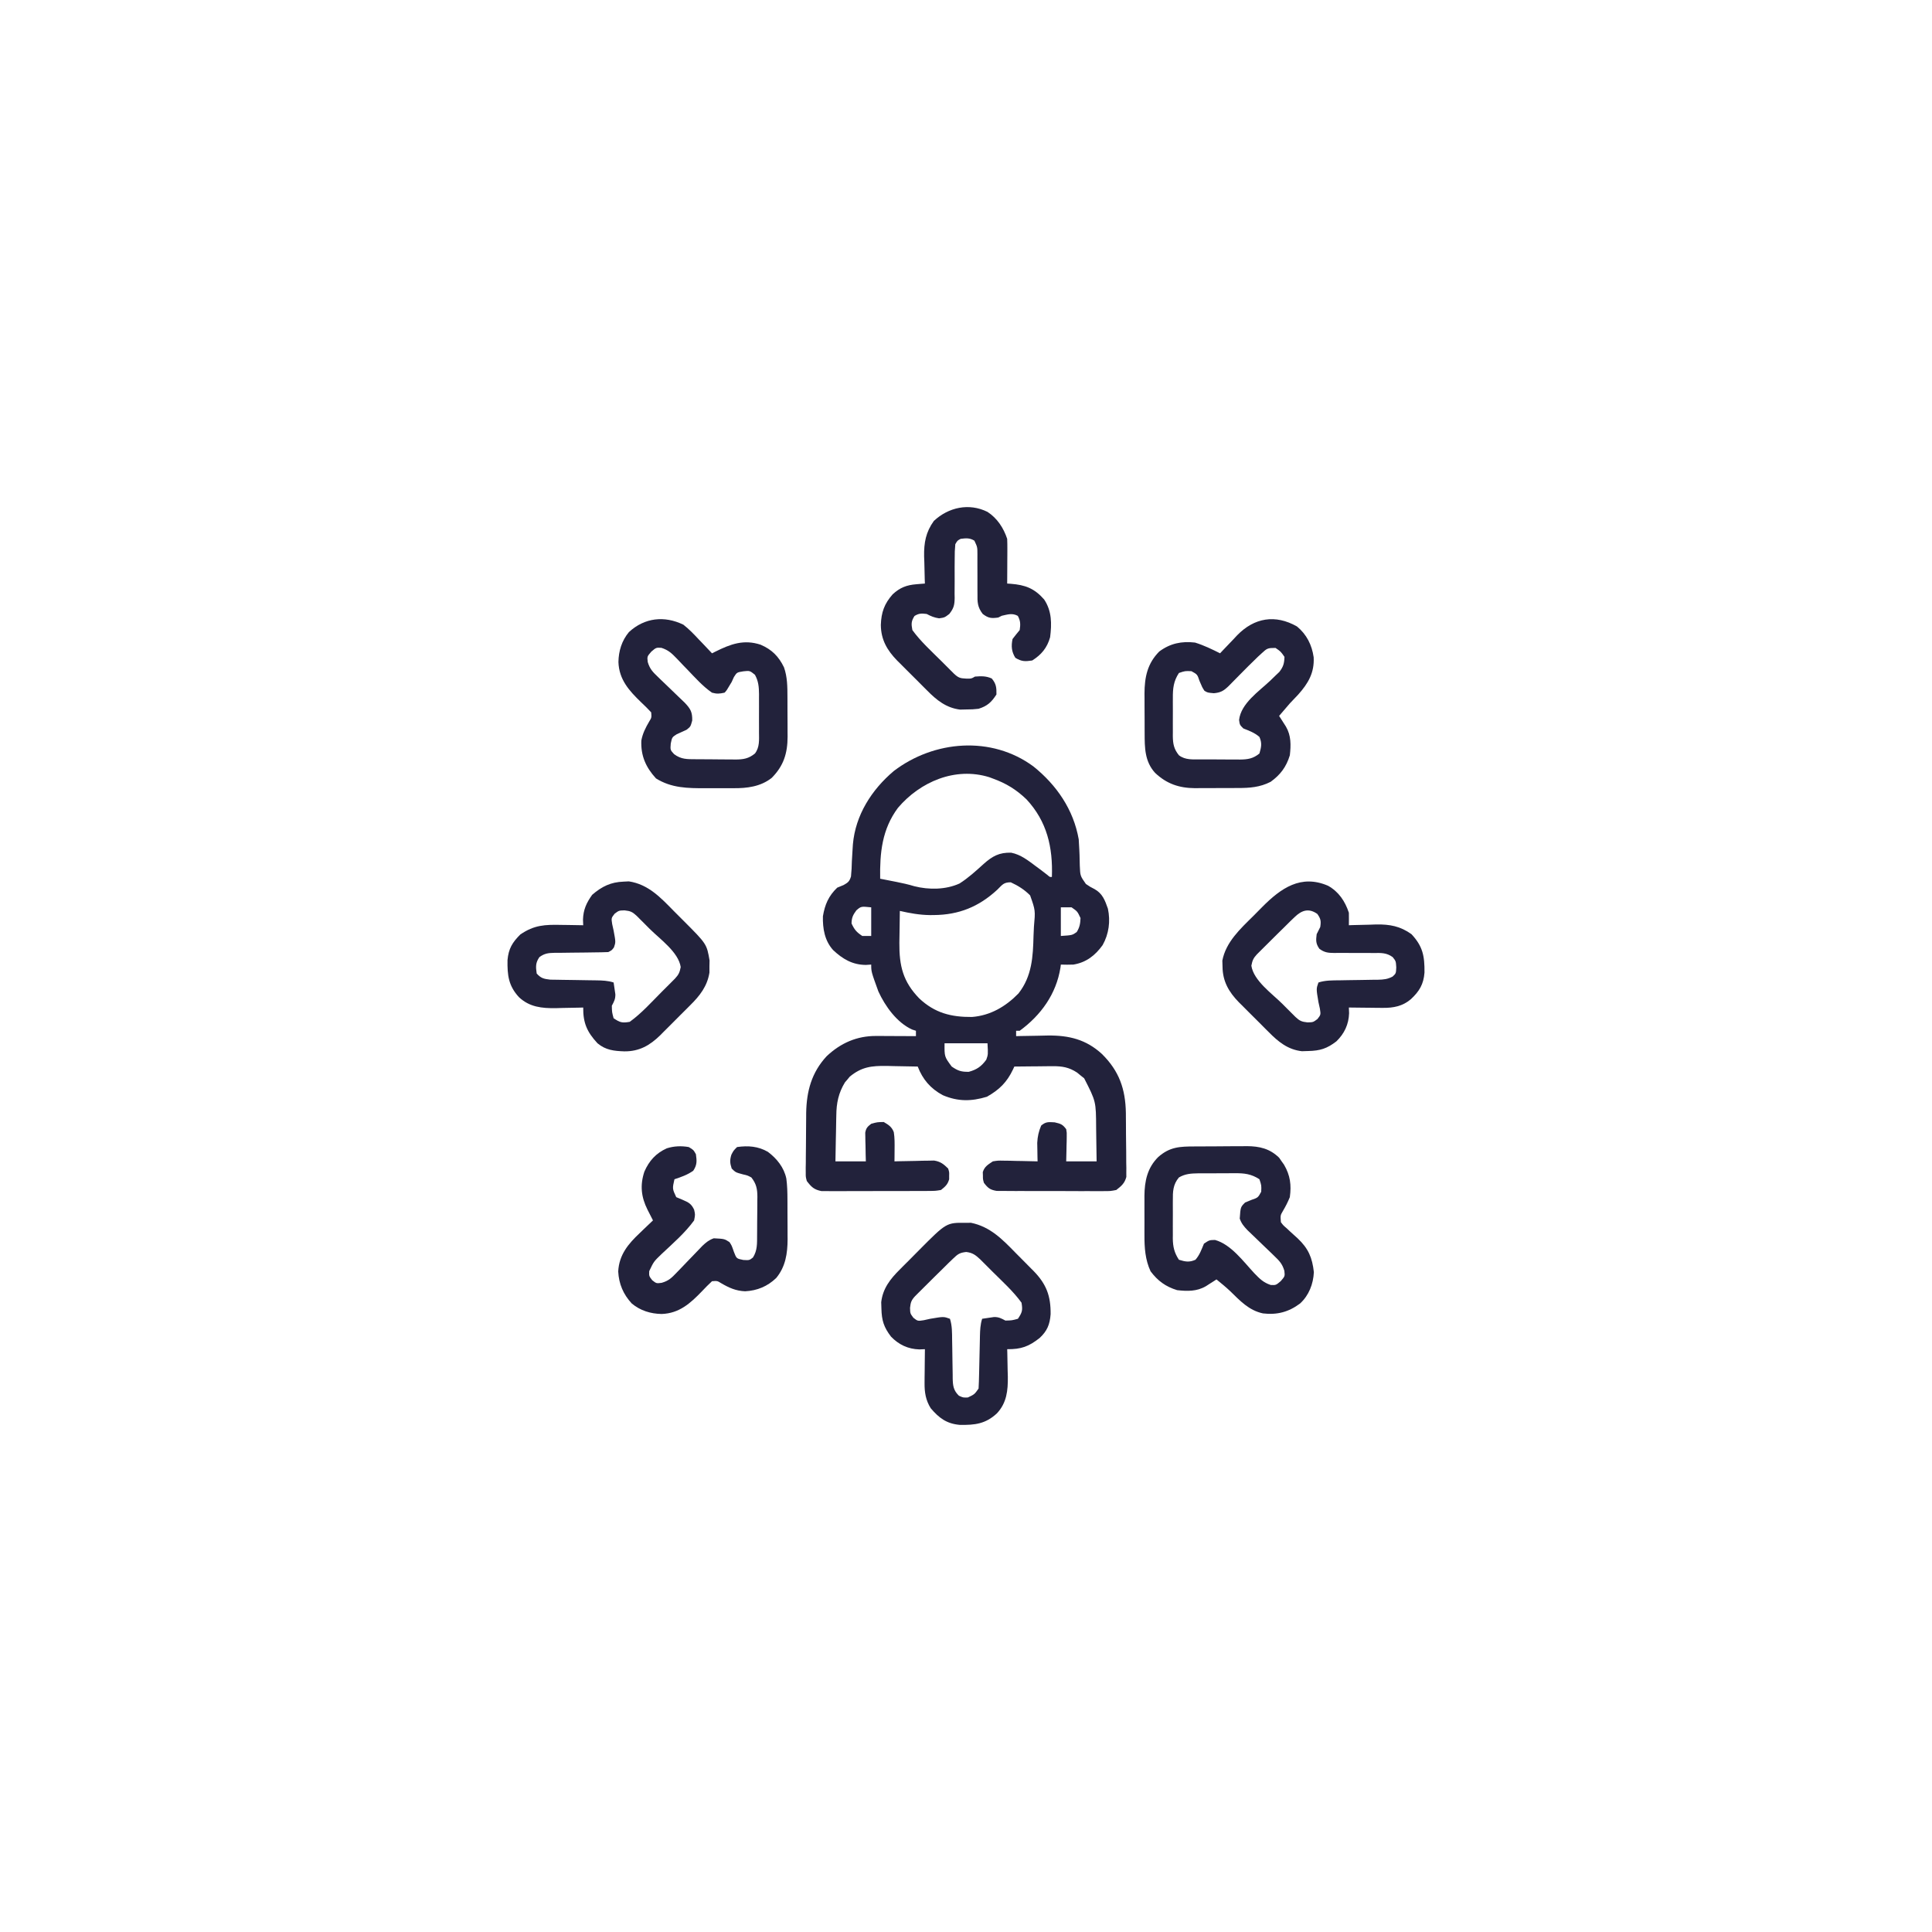
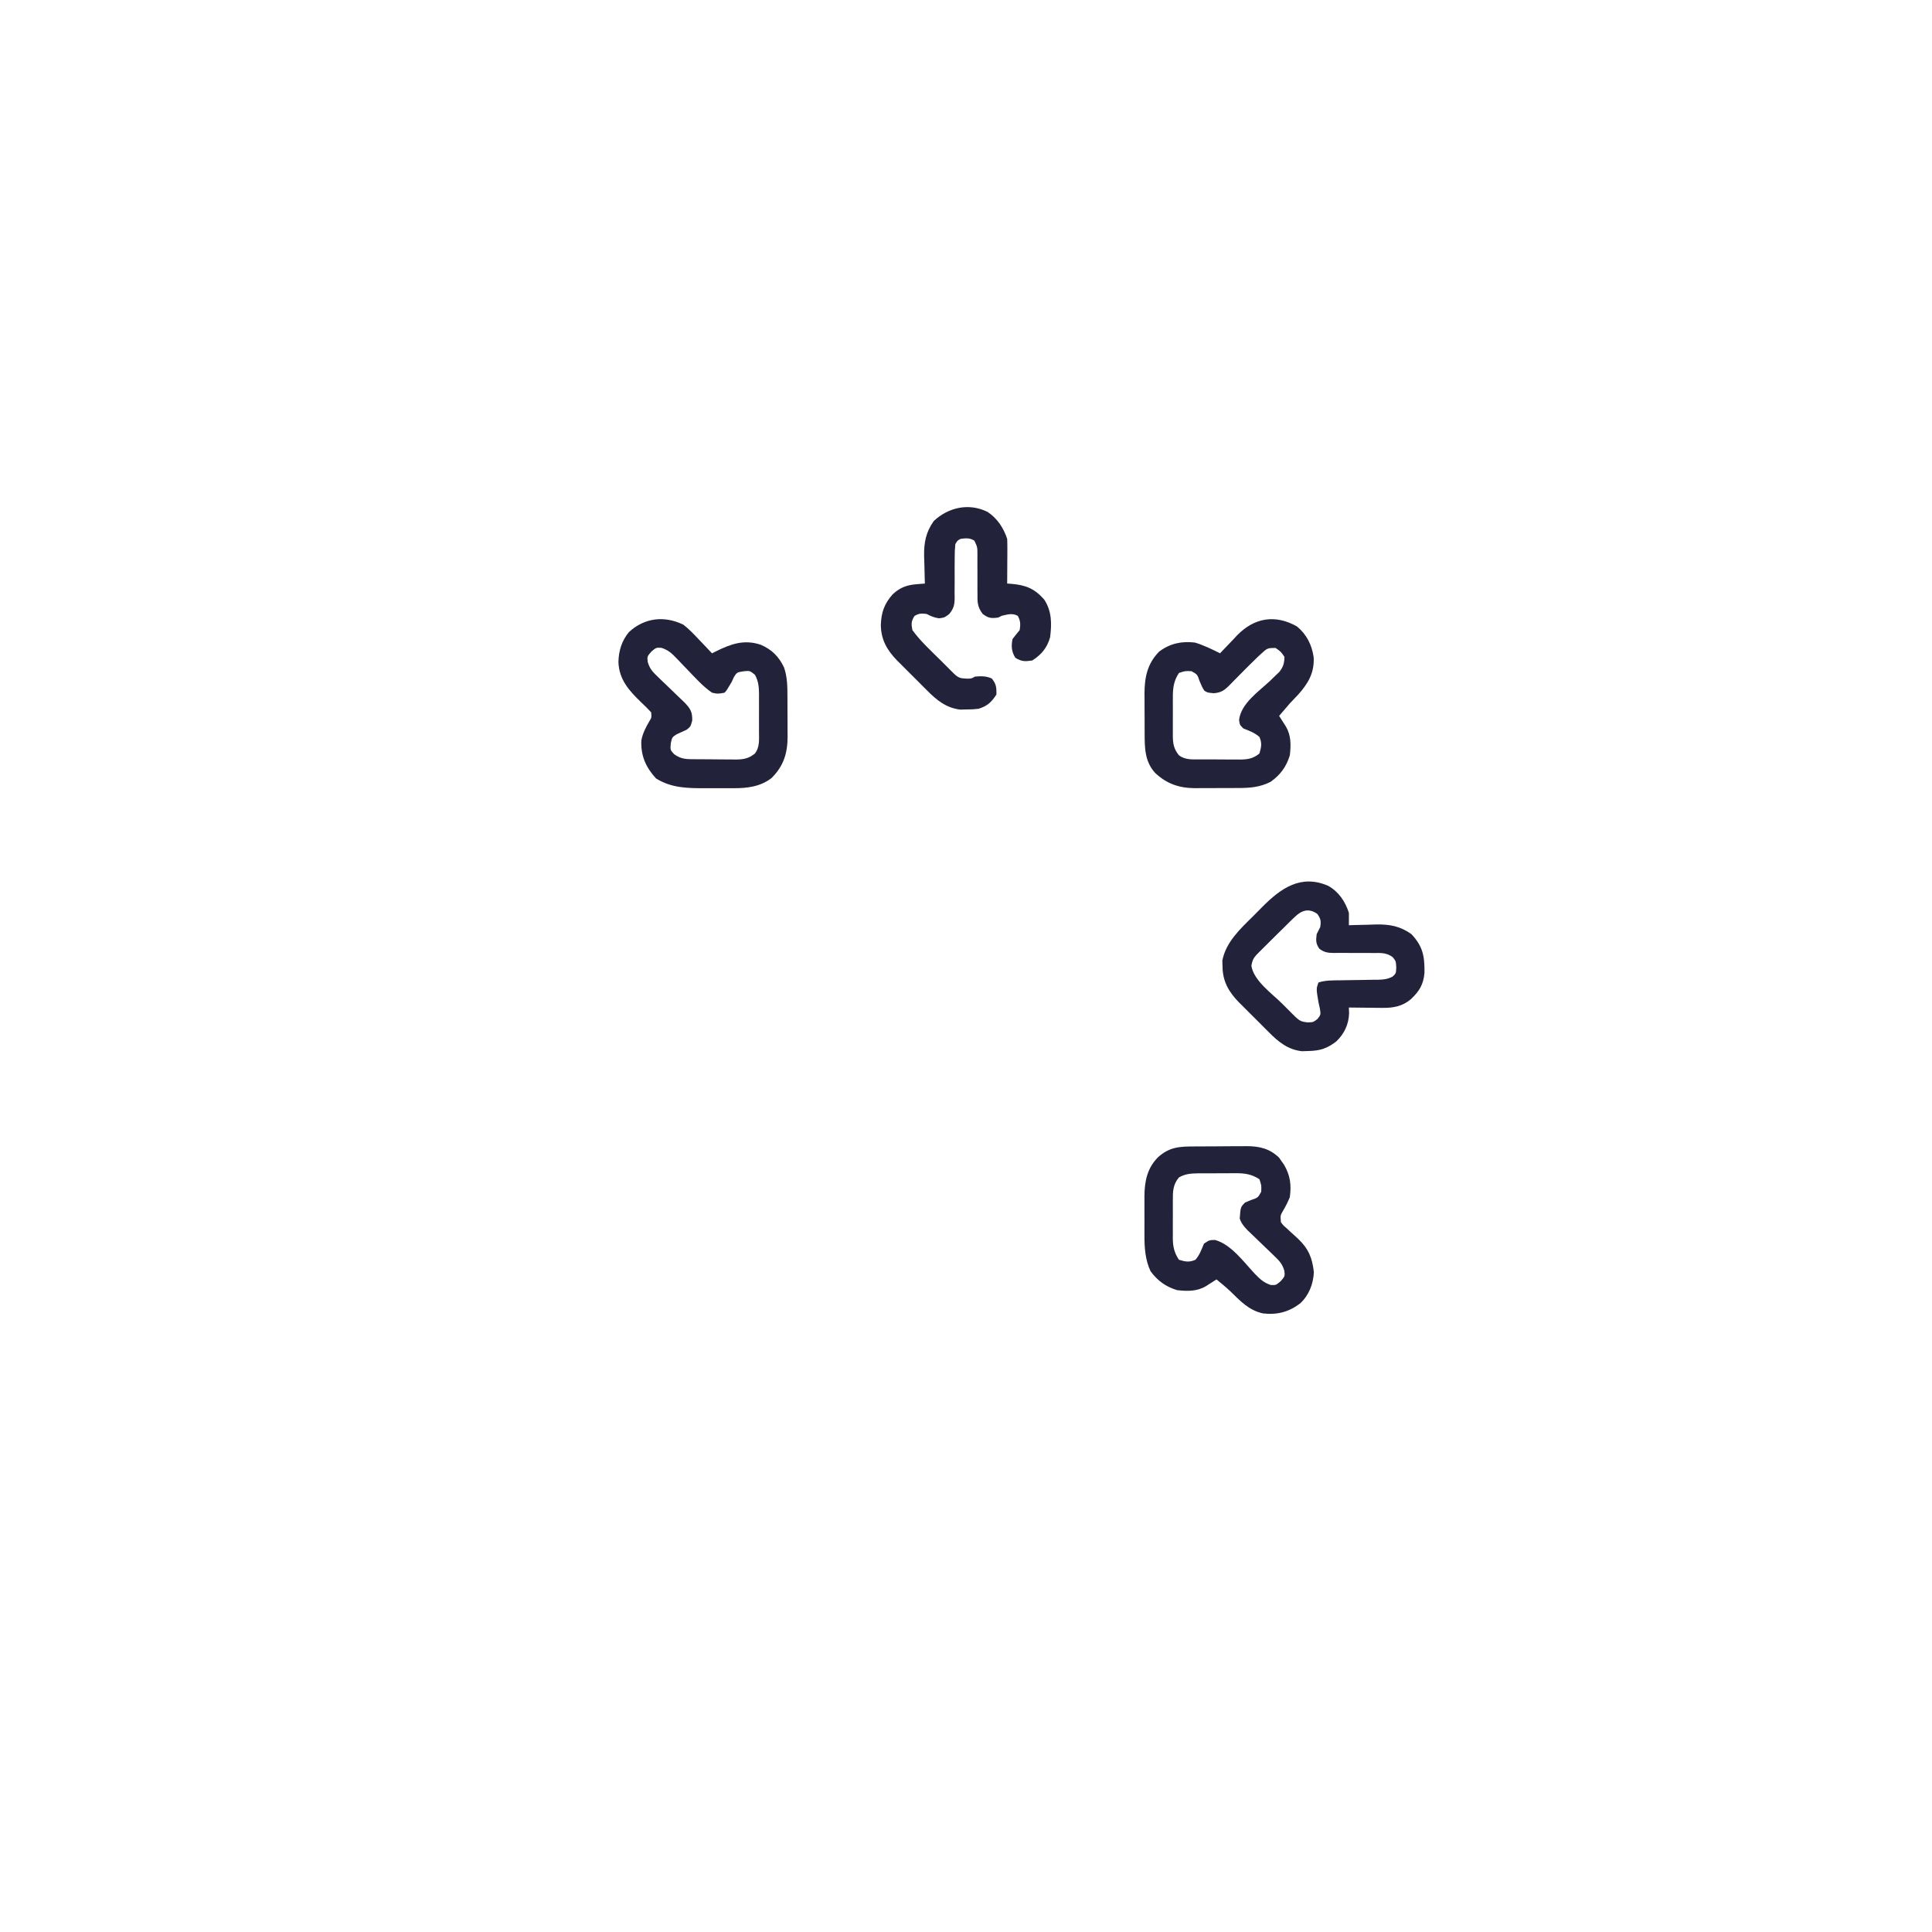
<svg xmlns="http://www.w3.org/2000/svg" width="1080" height="1080" viewBox="0 0 1080 1080" xml:space="preserve">
  <desc>Created with Fabric.js 5.2.4</desc>
  <defs />
  <g transform="matrix(1 0 0 1 540 540)" id="8966f0ba-f63f-4ec7-877e-e188fd2056c9">
-     <rect style="stroke: none; stroke-width: 1; stroke-dasharray: none; stroke-linecap: butt; stroke-dashoffset: 0; stroke-linejoin: miter; stroke-miterlimit: 4; fill: rgb(255,255,255); fill-rule: nonzero; opacity: 1; visibility: hidden;" x="-540" y="-540" rx="0" ry="0" width="1080" height="1080" />
-   </g>
+     </g>
  <g transform="matrix(1 0 0 1 540 540)" id="cb42ba34-34c4-4fae-a6d3-af3bd87c1c6b" />
  <g transform="matrix(1 0 0 1 540 540)">
    <g style="">
      <g transform="matrix(1 0 0 1 0.02 1.3)">
-         <path style="stroke: none; stroke-width: 1; stroke-dasharray: none; stroke-linecap: butt; stroke-dashoffset: 0; stroke-linejoin: miter; stroke-miterlimit: 4; fill: rgb(34,34,59); fill-rule: nonzero; opacity: 1;" transform=" translate(37.65, -112.87)" d="M 0 0 C 12.993 10.42 22.446 24.173 25.345 40.779 C 25.483 42.644 25.586 44.512 25.662 46.381 C 25.705 47.366 25.748 48.351 25.792 49.365 C 25.87 51.398 25.919 53.432 25.941 55.467 C 26.179 61.196 26.179 61.196 29.357 65.724 C 31.736 67.333 31.736 67.333 34.189 68.586 C 38.65 71.055 40.042 74.912 41.658 79.529 C 43.144 86.546 42.214 93.625 38.705 99.893 C 34.51 105.714 29.515 109.606 22.345 110.779 C 20.013 110.853 17.677 110.874 15.345 110.779 C 15.27 111.362 15.196 111.945 15.119 112.545 C 12.763 127.233 4.246 139.072 -7.655 147.779 C -8.315 147.779 -8.975 147.779 -9.655 147.779 C -9.655 148.769 -9.655 149.759 -9.655 150.779 C -8.834 150.758 -8.013 150.737 -7.167 150.716 C -4.068 150.647 -0.969 150.597 2.131 150.56 C 4.111 150.53 6.09 150.479 8.07 150.428 C 19.924 150.308 29.489 152.636 38.345 160.779 C 47.945 170.261 51.464 180.325 51.7 193.684 C 51.705 194.628 51.711 195.572 51.716 196.545 C 51.725 197.541 51.734 198.538 51.744 199.564 C 51.758 201.655 51.767 203.746 51.771 205.837 C 51.783 209.035 51.832 212.23 51.882 215.428 C 51.892 217.467 51.899 219.506 51.904 221.545 C 51.923 222.497 51.943 223.449 51.963 224.43 C 51.957 225.322 51.951 226.213 51.945 227.132 C 51.95 227.911 51.955 228.69 51.96 229.492 C 51.004 233.05 49.219 234.547 46.345 236.779 C 43.113 237.407 43.113 237.407 39.415 237.41 C 38.4 237.421 38.4 237.421 37.364 237.432 C 35.137 237.449 32.912 237.43 30.685 237.408 C 29.132 237.409 27.58 237.411 26.027 237.416 C 22.778 237.418 19.529 237.404 16.281 237.376 C 12.118 237.342 7.957 237.348 3.795 237.367 C 0.591 237.377 -2.613 237.369 -5.817 237.353 C -7.352 237.348 -8.886 237.349 -10.421 237.355 C -12.566 237.361 -14.709 237.34 -16.854 237.313 C -18.074 237.307 -19.293 237.3 -20.55 237.294 C -24.232 236.684 -25.407 235.698 -27.655 232.779 C -28.221 230.779 -28.221 230.779 -28.217 228.779 C -28.239 228.119 -28.261 227.459 -28.284 226.779 C -27.298 223.644 -25.336 222.577 -22.655 220.779 C -19.792 220.325 -19.792 220.325 -16.698 220.389 C -15.586 220.402 -14.474 220.414 -13.329 220.428 C -11.603 220.478 -11.603 220.478 -9.842 220.529 C -8.672 220.547 -7.503 220.565 -6.297 220.584 C -3.416 220.631 -0.536 220.697 2.345 220.779 C 2.322 219.838 2.299 218.897 2.275 217.928 C 2.257 216.683 2.239 215.437 2.22 214.154 C 2.197 212.925 2.174 211.695 2.15 210.428 C 2.344 206.808 2.954 204.112 4.345 200.779 C 6.972 198.542 8.424 198.783 11.908 198.967 C 15.375 199.786 16.276 200.059 18.345 202.779 C 18.686 204.772 18.686 204.772 18.638 207.01 C 18.629 207.812 18.619 208.615 18.609 209.441 C 18.584 210.275 18.559 211.108 18.533 211.967 C 18.519 212.812 18.506 213.657 18.492 214.527 C 18.456 216.612 18.403 218.696 18.345 220.779 C 23.955 220.779 29.565 220.779 35.345 220.779 C 35.294 216.119 35.23 211.462 35.138 206.802 C 35.11 205.222 35.088 203.641 35.074 202.06 C 34.998 187.276 34.998 187.276 28.38 174.342 C 27.729 173.826 27.078 173.311 26.408 172.779 C 25.759 172.243 25.111 171.707 24.443 171.154 C 19.898 168.175 16.135 167.535 10.732 167.584 C 9.485 167.59 8.238 167.597 6.953 167.604 C 5.659 167.62 4.365 167.637 3.033 167.654 C 1.72 167.663 0.407 167.672 -0.946 167.682 C -4.182 167.705 -7.418 167.738 -10.655 167.779 C -10.899 168.313 -11.144 168.846 -11.396 169.395 C -14.814 176.581 -19.019 180.721 -25.967 184.654 C -34.713 187.322 -42.191 187.377 -50.655 183.779 C -57.511 180.088 -61.884 174.963 -64.655 167.779 C -69.155 167.662 -73.654 167.592 -78.155 167.529 C -79.423 167.496 -80.692 167.462 -81.999 167.428 C -90.462 167.34 -95.965 167.91 -102.643 173.42 C -103.299 174.217 -103.299 174.217 -103.967 175.029 C -104.642 175.81 -104.642 175.81 -105.331 176.607 C -108.953 182.549 -110.104 188.18 -110.167 194.998 C -110.184 195.741 -110.202 196.485 -110.221 197.251 C -110.274 199.593 -110.309 201.936 -110.342 204.279 C -110.376 205.881 -110.41 207.482 -110.446 209.084 C -110.533 212.982 -110.593 216.88 -110.655 220.779 C -105.045 220.779 -99.435 220.779 -93.655 220.779 C -93.69 219.515 -93.724 218.25 -93.76 216.947 C -93.788 215.287 -93.816 213.627 -93.842 211.967 C -93.867 211.133 -93.893 210.3 -93.918 209.441 C -93.933 208.238 -93.933 208.238 -93.948 207.01 C -93.963 206.271 -93.979 205.533 -93.995 204.772 C -93.554 202.187 -92.718 201.357 -90.655 199.779 C -87.28 198.842 -87.28 198.842 -83.655 198.779 C -80.954 200.365 -79.141 201.471 -78.026 204.471 C -77.511 207.674 -77.562 210.787 -77.592 214.029 C -77.601 215.293 -77.61 216.556 -77.62 217.857 C -77.631 218.822 -77.643 219.786 -77.655 220.779 C -76.924 220.758 -76.193 220.737 -75.439 220.716 C -72.115 220.632 -68.792 220.581 -65.467 220.529 C -64.317 220.496 -63.166 220.462 -61.981 220.428 C -60.869 220.415 -59.757 220.402 -58.612 220.389 C -57.591 220.368 -56.569 220.347 -55.517 220.325 C -51.906 220.898 -50.253 222.261 -47.655 224.779 C -47.026 226.779 -47.026 226.779 -47.092 228.779 C -47.091 229.439 -47.09 230.099 -47.088 230.779 C -47.922 233.724 -49.272 234.876 -51.655 236.779 C -54.76 237.294 -54.76 237.294 -58.455 237.313 C -59.131 237.321 -59.806 237.33 -60.502 237.339 C -62.729 237.362 -64.955 237.355 -67.182 237.346 C -68.734 237.351 -70.286 237.357 -71.837 237.364 C -75.088 237.375 -78.338 237.37 -81.589 237.356 C -85.75 237.339 -89.91 237.362 -94.071 237.397 C -97.275 237.419 -100.479 237.418 -103.683 237.409 C -105.217 237.409 -106.751 237.415 -108.285 237.43 C -110.432 237.448 -112.577 237.433 -114.725 237.41 C -115.945 237.409 -117.166 237.408 -118.423 237.407 C -122.607 236.594 -124.09 235.132 -126.655 231.779 C -127.27 229.492 -127.27 229.492 -127.254 227.132 C -127.26 226.24 -127.266 225.349 -127.273 224.43 C -127.253 223.478 -127.234 222.526 -127.213 221.545 C -127.211 220.552 -127.209 219.56 -127.206 218.537 C -127.197 216.439 -127.175 214.341 -127.142 212.243 C -127.093 209.054 -127.08 205.867 -127.075 202.678 C -127.061 200.633 -127.044 198.589 -127.026 196.545 C -127.021 195.601 -127.015 194.657 -127.01 193.684 C -126.795 181.562 -123.996 171.103 -115.592 162.029 C -107.743 154.601 -98.634 150.635 -87.92 150.682 C -86.625 150.685 -85.329 150.688 -83.995 150.691 C -82.631 150.7 -81.268 150.708 -79.905 150.717 C -78.526 150.722 -77.147 150.726 -75.768 150.73 C -72.397 150.742 -69.026 150.759 -65.655 150.779 C -65.655 149.789 -65.655 148.799 -65.655 147.779 C -66.378 147.542 -67.101 147.305 -67.846 147.061 C -76.301 143.203 -82.863 134.061 -86.655 125.779 C -90.655 114.742 -90.655 114.742 -90.655 110.779 C -91.645 110.841 -92.635 110.903 -93.655 110.967 C -101.142 110.907 -106.587 107.705 -111.959 102.658 C -116.693 97.412 -117.819 90.648 -117.655 83.779 C -116.571 77.208 -114.472 72.378 -109.655 67.779 C -108.468 67.289 -107.28 66.8 -106.057 66.295 C -103.591 64.916 -102.804 64.265 -101.965 61.529 C -101.652 58.644 -101.53 55.805 -101.467 52.904 C -101.352 50.816 -101.227 48.729 -101.092 46.643 C -101.028 45.633 -100.963 44.623 -100.897 43.583 C -99.482 27.202 -90.395 13.002 -78.022 2.557 C -55.544 -14.574 -23.436 -17.288 0 0 Z M -75.713 23.162 C -84.647 35.206 -85.873 48.257 -85.655 62.779 C -84.17 63.069 -84.17 63.069 -82.655 63.365 C -81.321 63.628 -79.988 63.891 -78.655 64.154 C -77.961 64.29 -77.267 64.426 -76.552 64.566 C -73.181 65.235 -69.878 65.963 -66.592 66.967 C -58.464 69.039 -48.981 68.958 -41.299 65.455 C -36.394 62.347 -32.144 58.452 -27.854 54.557 C -22.907 50.153 -19.096 48.033 -12.405 48.232 C -7.051 49.297 -2.961 52.569 1.345 55.779 C 2.15 56.374 2.954 56.968 3.783 57.58 C 5.16 58.611 6.529 59.653 7.884 60.713 C 9.178 61.878 9.178 61.878 10.345 61.779 C 10.932 45.205 7.641 30.777 -3.877 18.389 C -9.57 12.94 -15.257 9.451 -22.655 6.779 C -23.308 6.534 -23.962 6.289 -24.635 6.037 C -43.688 0.106 -63.336 8.593 -75.713 23.162 Z M -20.155 68.904 C -30.508 78.475 -41.684 82.991 -55.655 83.092 C -56.758 83.1 -56.758 83.1 -57.884 83.109 C -63.639 83.034 -69.051 82.057 -74.655 80.779 C -74.73 84.726 -74.784 88.673 -74.82 92.62 C -74.842 94.611 -74.88 96.601 -74.918 98.592 C -75.017 111.551 -72.886 120.319 -63.803 129.689 C -55.107 137.849 -46.018 140.15 -34.338 140.064 C -24.02 139.266 -15.465 134.22 -8.331 126.912 C -0.751 117.266 -0.207 106.3 0.08 94.591 C 0.132 92.933 0.206 91.275 0.305 89.619 C 1.127 80.469 1.127 80.469 -1.826 72.106 C -4.978 68.899 -8.564 66.655 -12.655 64.779 C -16.661 64.779 -17.34 66.135 -20.155 68.904 Z M -98.967 80.467 C -100.882 83.09 -101.576 84.531 -101.655 87.779 C -100.033 91.266 -98.89 92.622 -95.655 94.779 C -94.005 94.779 -92.355 94.779 -90.655 94.779 C -90.655 89.499 -90.655 84.219 -90.655 78.779 C -96.324 78.19 -96.324 78.19 -98.967 80.467 Z M 15.345 78.779 C 15.345 84.059 15.345 89.339 15.345 94.779 C 21.716 94.358 21.716 94.358 24.22 92.592 C 25.868 89.937 26.221 87.896 26.345 84.779 C 24.612 81.051 24.612 81.051 21.345 78.779 C 19.365 78.779 17.385 78.779 15.345 78.779 Z M -49.655 154.779 C -49.739 162.286 -49.739 162.286 -45.655 167.779 C -42.191 170.166 -40.31 170.791 -36.092 170.717 C -31.639 169.502 -29.047 167.702 -26.342 163.967 C -25.305 161.048 -25.305 161.048 -25.655 154.779 C -33.575 154.779 -41.495 154.779 -49.655 154.779 Z" stroke-linecap="round" />
-       </g>
+         </g>
      <g transform="matrix(1 0 0 1 -147.01 -146.64)">
        <path style="stroke: none; stroke-width: 1; stroke-dasharray: none; stroke-linecap: butt; stroke-dashoffset: 0; stroke-linejoin: miter; stroke-miterlimit: 4; fill: rgb(34,34,59); fill-rule: nonzero; opacity: 1;" transform=" translate(-10.97, -44.15)" d="M 0 0 C 3.147 2.467 5.84 5.266 8.562 8.188 C 9.285 8.937 10.008 9.687 10.752 10.459 C 12.516 12.293 14.264 14.139 16 16 C 16.613 15.692 17.227 15.384 17.859 15.067 C 26.416 10.803 33.777 8.08 43.188 11.188 C 49.5 13.898 53.274 17.748 56.238 23.84 C 58.136 29.221 58.16 34.753 58.168 40.398 C 58.173 41.589 58.173 41.589 58.178 42.804 C 58.183 44.476 58.185 46.149 58.185 47.821 C 58.187 50.36 58.206 52.899 58.225 55.438 C 58.228 57.07 58.23 58.703 58.23 60.336 C 58.238 61.085 58.245 61.834 58.252 62.606 C 58.213 71.9 56.043 78.957 49.312 85.688 C 43.092 90.547 35.6 91.458 27.941 91.398 C 27.112 91.401 26.283 91.404 25.429 91.407 C 23.688 91.409 21.948 91.404 20.208 91.391 C 17.572 91.375 14.938 91.391 12.303 91.41 C 2.347 91.423 -6.616 91.352 -15.312 85.938 C -21.01 79.71 -23.87 73.255 -23.508 64.75 C -22.773 60.769 -21.125 57.569 -19.094 54.094 C -17.768 51.951 -17.768 51.951 -18 49 C -19.849 47.009 -21.707 45.162 -23.688 43.312 C -30.402 36.83 -35.97 30.65 -36.312 20.875 C -36.21 14.678 -34.451 8.953 -30.457 4.141 C -21.711 -3.945 -10.615 -5.165 0 0 Z M -17.938 15.062 C -20.288 17.791 -20.288 17.791 -19.931 20.855 C -18.769 24.781 -17.109 26.436 -14.16 29.258 C -13.678 29.728 -13.196 30.198 -12.699 30.683 C -11.165 32.176 -9.615 33.651 -8.062 35.125 C -6.516 36.608 -4.974 38.095 -3.437 39.588 C -2.042 40.94 -0.637 42.281 0.769 43.622 C 4.012 47.079 5.021 48.797 4.938 53.562 C 4 57 4 57 1.75 58.75 C -0.083 59.583 -1.917 60.417 -3.75 61.25 C -6.333 62.914 -6.333 62.914 -7.062 66.438 C -7.352 70.026 -7.352 70.026 -5.188 72.375 C -1.204 75.334 2.083 75.176 6.895 75.203 C 8.071 75.212 8.071 75.212 9.271 75.22 C 10.933 75.23 12.595 75.236 14.257 75.24 C 16.792 75.25 19.326 75.281 21.861 75.312 C 23.477 75.319 25.092 75.324 26.707 75.328 C 27.84 75.347 27.84 75.347 28.996 75.366 C 33.508 75.347 36.476 74.893 40 72 C 42.689 68.482 42.289 64.372 42.266 60.129 C 42.268 59.37 42.269 58.61 42.271 57.828 C 42.273 56.225 42.269 54.622 42.261 53.019 C 42.25 50.574 42.261 48.13 42.273 45.686 C 42.272 44.125 42.27 42.564 42.266 41.004 C 42.27 40.277 42.274 39.549 42.278 38.8 C 42.241 34.779 41.957 31.551 40 28 C 37.115 25.666 37.115 25.666 33.5 26.062 C 29.912 26.646 29.912 26.646 28.25 29.25 C 27.837 30.157 27.425 31.065 27 32 C 24.111 36.889 24.111 36.889 23 38 C 20.114 38.614 18.792 38.753 16 38 C 10.81 34.443 6.584 29.61 2.234 25.098 C 1.576 24.422 0.918 23.747 0.24 23.051 C -1.069 21.702 -2.365 20.341 -3.646 18.967 C -6.489 16.022 -8.323 14.221 -12.27 12.934 C -15.225 12.753 -15.225 12.753 -17.938 15.062 Z" stroke-linecap="round" />
      </g>
      <g transform="matrix(1 0 0 1 147.08 -146.64)">
        <path style="stroke: none; stroke-width: 1; stroke-dasharray: none; stroke-linecap: butt; stroke-dashoffset: 0; stroke-linejoin: miter; stroke-miterlimit: 4; fill: rgb(34,34,59); fill-rule: nonzero; opacity: 1;" transform=" translate(37.95, -43.16)" d="M 0 0 C 5.401 4.473 8.323 10.309 9.316 17.191 C 9.783 25.841 6.276 31.826 0.625 38.125 C -0.914 39.753 -2.455 41.378 -4 43 C -6.027 45.312 -8.012 47.655 -10 50 C -9.651 50.543 -9.301 51.085 -8.941 51.645 C -8.486 52.36 -8.031 53.075 -7.562 53.812 C -7.11 54.52 -6.658 55.228 -6.191 55.957 C -3.241 61.017 -3.36 66.317 -4 72 C -5.99 78.51 -9.251 82.892 -14.742 86.844 C -20.754 89.922 -26.494 90.308 -33.117 90.301 C -33.974 90.305 -34.83 90.309 -35.713 90.314 C -37.516 90.319 -39.32 90.32 -41.124 90.316 C -43.86 90.313 -46.596 90.336 -49.332 90.361 C -51.094 90.364 -52.855 90.364 -54.617 90.363 C -55.424 90.372 -56.23 90.382 -57.061 90.391 C -65.941 90.32 -72.87 87.951 -79.34 81.828 C -85.133 75.449 -85.156 67.836 -85.168 59.637 C -85.171 58.845 -85.175 58.054 -85.178 57.238 C -85.183 55.57 -85.185 53.902 -85.185 52.234 C -85.187 49.706 -85.206 47.178 -85.225 44.65 C -85.228 43.021 -85.23 41.391 -85.23 39.762 C -85.238 39.018 -85.245 38.274 -85.252 37.507 C -85.213 28.304 -83.632 20.678 -77 14 C -70.898 9.44 -64.464 8.129 -57 9 C -52.101 10.513 -47.571 12.705 -43 15 C -42.562 14.531 -42.125 14.062 -41.674 13.579 C -39.653 11.432 -37.608 9.31 -35.562 7.188 C -34.875 6.45 -34.187 5.712 -33.479 4.951 C -23.877 -4.918 -12.14 -6.893 0 0 Z M -19.73 14.98 C -20.426 15.62 -21.121 16.26 -21.837 16.919 C -25.384 20.331 -28.865 23.8 -32.312 27.312 C -33.702 28.728 -35.094 30.14 -36.488 31.551 C -37.092 32.166 -37.696 32.781 -38.318 33.415 C -41.09 36.026 -42.66 36.97 -46.5 37.312 C -50 37 -50 37 -51.75 35.938 C -53 34 -53 34 -54.5 30.438 C -55.72 26.796 -55.72 26.796 -59 25 C -62.546 24.84 -62.546 24.84 -66 26 C -69.027 30.572 -69.444 34.726 -69.398 40.066 C -69.401 40.823 -69.404 41.579 -69.407 42.359 C -69.409 43.95 -69.404 45.541 -69.391 47.132 C -69.375 49.559 -69.391 51.985 -69.41 54.412 C -69.408 55.964 -69.404 57.515 -69.398 59.066 C -69.405 59.787 -69.411 60.508 -69.417 61.251 C -69.356 65.663 -68.8 68.544 -66 72 C -62.447 74.733 -58.204 74.306 -53.91 74.301 C -53.129 74.305 -52.347 74.309 -51.542 74.314 C -49.892 74.319 -48.242 74.32 -46.592 74.316 C -44.075 74.313 -41.558 74.336 -39.041 74.361 C -37.435 74.364 -35.829 74.364 -34.223 74.363 C -33.474 74.372 -32.724 74.382 -31.953 74.391 C -27.484 74.352 -24.488 73.881 -21 71 C -19.962 67.43 -19.467 65.198 -21 61.75 C -23.711 59.378 -26.674 58.33 -30 57 C -32 55 -32 55 -32.375 52.25 C -31.307 42.992 -21.344 36.337 -15.002 30.344 C -13.68 29.06 -13.68 29.06 -12.332 27.75 C -11.525 26.982 -10.718 26.213 -9.886 25.422 C -7.633 22.529 -7.117 20.646 -7 17 C -9.063 14.02 -9.063 14.02 -12 12 C -16.395 12 -16.713 12.189 -19.73 14.98 Z" stroke-linecap="round" />
      </g>
      <g transform="matrix(1 0 0 1 199.8 0.2)">
        <path style="stroke: none; stroke-width: 1; stroke-dasharray: none; stroke-linecap: butt; stroke-dashoffset: 0; stroke-linejoin: miter; stroke-miterlimit: 4; fill: rgb(34,34,59); fill-rule: nonzero; opacity: 1;" transform=" translate(2.6, -45.05)" d="M 0 0 C 5.996 3.37 9.477 8.618 11.625 15.062 C 11.665 17.395 11.669 19.73 11.625 22.062 C 12.33 22.036 13.035 22.01 13.761 21.983 C 17.007 21.878 20.253 21.814 23.5 21.75 C 25.163 21.687 25.163 21.687 26.859 21.623 C 34.477 21.511 40.34 22.56 46.625 27.062 C 52.98 33.863 53.993 39.32 53.898 48.543 C 53.389 55.096 51.009 59.026 46.25 63.438 C 41.632 67.355 36.506 68.319 30.57 68.258 C 29.462 68.251 28.353 68.245 27.211 68.238 C 25.498 68.213 25.498 68.213 23.75 68.188 C 22.585 68.178 21.419 68.169 20.219 68.16 C 17.354 68.137 14.49 68.104 11.625 68.062 C 11.666 69.113 11.707 70.164 11.75 71.246 C 11.546 77.471 9.122 82.653 4.617 87 C -0.59 90.997 -4.442 92.239 -11.062 92.375 C -12.242 92.412 -13.421 92.45 -14.637 92.488 C -22.45 91.598 -27.766 87.281 -33.141 81.828 C -33.741 81.231 -34.342 80.634 -34.961 80.019 C -36.219 78.764 -37.473 77.503 -38.722 76.237 C -40.62 74.317 -42.539 72.42 -44.461 70.523 C -45.689 69.293 -46.915 68.061 -48.141 66.828 C -48.707 66.269 -49.274 65.711 -49.858 65.135 C -55.491 59.369 -58.943 53.408 -59 45.188 C -59.034 44.076 -59.067 42.965 -59.102 41.82 C -57.087 31.403 -49.06 24.087 -41.791 16.902 C -40.126 15.251 -38.486 13.577 -36.848 11.9 C -26.394 1.367 -15.207 -6.553 0 0 Z M -18.688 17.5 C -19.528 18.304 -20.368 19.109 -21.234 19.938 C -22.282 20.978 -23.329 22.02 -24.375 23.062 C -25.838 24.5 -27.302 25.938 -28.766 27.375 C -31.823 30.396 -34.876 33.421 -37.91 36.465 C -38.875 37.432 -38.875 37.432 -39.86 38.418 C -41.806 40.531 -42.335 41.85 -42.875 44.688 C -41.64 53.024 -31.312 60.277 -25.562 66 C -24.705 66.862 -23.847 67.723 -22.963 68.611 C -22.144 69.429 -21.324 70.247 -20.48 71.09 C -19.739 71.83 -18.999 72.57 -18.235 73.332 C -15.845 75.556 -14.775 76.019 -11.5 76.375 C -8.336 76.297 -8.336 76.297 -5.938 74.5 C -4.049 72.079 -4.049 72.079 -4.562 68.75 C -4.831 67.533 -5.099 66.316 -5.375 65.062 C -6.643 57.584 -6.643 57.584 -5.375 54.062 C -1.468 52.799 2.47 52.892 6.531 52.852 C 8.095 52.824 9.659 52.795 11.223 52.766 C 13.678 52.724 16.134 52.687 18.589 52.661 C 20.966 52.634 23.342 52.588 25.719 52.539 C 26.451 52.536 27.184 52.533 27.938 52.529 C 31.054 52.454 33.318 52.227 36.088 50.748 C 37.96 49.011 37.96 49.011 38.125 45.625 C 37.905 42.114 37.905 42.114 36.102 39.869 C 32.672 37.367 29.583 37.532 25.5 37.594 C 24.324 37.583 24.324 37.583 23.125 37.572 C 20.624 37.55 18.125 37.553 15.625 37.562 C 12.333 37.575 9.042 37.561 5.75 37.531 C 4.996 37.543 4.241 37.554 3.464 37.566 C -0.037 37.532 -2.009 37.333 -4.859 35.221 C -6.903 32.311 -6.811 30.551 -6.375 27.062 C -5.725 25.721 -5.059 24.387 -4.375 23.062 C -3.876 19.739 -4.05 18.525 -6 15.75 C -10.791 12.346 -14.717 13.66 -18.688 17.5 Z" stroke-linecap="round" />
      </g>
      <g transform="matrix(1 0 0 1 -199.83 0.2)">
-         <path style="stroke: none; stroke-width: 1; stroke-dasharray: none; stroke-linecap: butt; stroke-dashoffset: 0; stroke-linejoin: miter; stroke-miterlimit: 4; fill: rgb(34,34,59); fill-rule: nonzero; opacity: 1;" transform=" translate(8.41, -47.36)" d="M 0 0 C 1.456 -0.073 1.456 -0.073 2.941 -0.148 C 13.761 1.471 20.707 8.886 28.026 16.366 C 29.749 18.124 31.494 19.855 33.244 21.586 C 46.486 34.838 46.486 34.838 48.066 44.035 C 48.034 45.719 48.034 45.719 48 47.438 C 48.001 48.563 48.003 49.688 48.004 50.848 C 46.773 58.515 42.612 63.809 37.203 69.141 C 36.606 69.741 36.009 70.342 35.394 70.961 C 34.139 72.219 32.878 73.473 31.612 74.722 C 29.692 76.62 27.795 78.539 25.898 80.461 C 24.668 81.689 23.436 82.915 22.203 84.141 C 21.365 84.991 21.365 84.991 20.51 85.858 C 14.668 91.565 8.769 94.951 0.438 94.875 C -5.376 94.676 -10.013 94.173 -14.562 90.375 C -20.412 84.093 -22.663 78.964 -22.562 70.375 C -23.273 70.396 -23.983 70.417 -24.715 70.438 C -27.976 70.522 -31.238 70.574 -34.5 70.625 C -35.617 70.659 -36.734 70.692 -37.885 70.727 C -45.689 70.818 -52.521 70.145 -58.439 64.624 C -64.333 58.255 -65.018 52.343 -64.875 43.828 C -64.302 37.493 -62.186 33.998 -57.75 29.562 C -49.935 24.199 -43.955 23.981 -34.625 24.188 C -32.884 24.208 -32.884 24.208 -31.107 24.229 C -28.259 24.264 -25.411 24.313 -22.562 24.375 C -22.622 22.799 -22.622 22.799 -22.684 21.191 C -22.509 15.678 -20.754 11.836 -17.562 7.375 C -12.197 2.714 -7.133 0.242 0 0 Z M -5 17.938 C -6.888 20.359 -6.888 20.359 -6.375 23.688 C -6.107 24.904 -5.839 26.121 -5.562 27.375 C -4.365 33.798 -4.365 33.798 -5.375 36.75 C -6.562 38.375 -6.562 38.375 -8.562 39.375 C -11.213 39.483 -13.841 39.536 -16.492 39.551 C -18.108 39.574 -19.724 39.598 -21.34 39.623 C -23.89 39.658 -26.439 39.688 -28.99 39.701 C -31.449 39.716 -33.908 39.757 -36.367 39.801 C -37.128 39.799 -37.888 39.797 -38.672 39.795 C -42.153 39.875 -44.198 40.109 -47.043 42.188 C -49.263 45.384 -49.114 47.586 -48.562 51.375 C -46.121 54.052 -44.59 54.372 -40.959 54.792 C -39.525 54.826 -38.091 54.845 -36.656 54.852 C -35.514 54.875 -35.514 54.875 -34.348 54.899 C -31.92 54.946 -29.491 54.974 -27.062 55 C -24.634 55.037 -22.205 55.077 -19.777 55.123 C -18.268 55.15 -16.759 55.171 -15.249 55.186 C -11.887 55.236 -8.779 55.335 -5.562 56.375 C -5.339 57.789 -5.134 59.207 -4.938 60.625 C -4.821 61.414 -4.705 62.203 -4.586 63.016 C -4.559 65.73 -5.321 67.006 -6.562 69.375 C -6.487 72.99 -6.487 72.99 -5.562 76.375 C -1.95 78.783 -0.824 79.099 3.438 78.375 C 10.028 73.63 15.664 67.3 21.375 61.562 C 22.237 60.705 23.098 59.847 23.986 58.963 C 24.804 58.144 25.622 57.324 26.465 56.48 C 27.575 55.369 27.575 55.369 28.707 54.235 C 30.788 51.998 31.365 50.757 31.938 47.75 C 30.702 39.413 20.374 32.16 14.625 26.438 C 13.338 25.145 13.338 25.145 12.025 23.826 C 11.206 23.008 10.387 22.19 9.543 21.348 C 8.802 20.608 8.061 19.868 7.298 19.106 C 4.908 16.882 3.837 16.418 0.562 16.062 C -2.602 16.141 -2.602 16.141 -5 17.938 Z" stroke-linecap="round" />
-       </g>
+         </g>
      <g transform="matrix(1 0 0 1 -0.05 200.04)">
-         <path style="stroke: none; stroke-width: 1; stroke-dasharray: none; stroke-linecap: butt; stroke-dashoffset: 0; stroke-linejoin: miter; stroke-miterlimit: 4; fill: rgb(34,34,59); fill-rule: nonzero; opacity: 1;" transform=" translate(0.08, -56.46)" d="M 0 0 C 0.907 -0.013 1.815 -0.026 2.75 -0.039 C 13.479 2.153 20.274 9.169 27.643 16.726 C 29.378 18.504 31.135 20.259 32.895 22.012 C 34.022 23.15 35.148 24.289 36.273 25.43 C 37.048 26.205 37.048 26.205 37.839 26.996 C 44.934 34.322 47.384 40.897 47.27 51.07 C 46.833 56.825 45.355 60.433 41.129 64.367 C 35.075 69.15 30.753 70.715 23 70.625 C 23.031 71.69 23.031 71.69 23.063 72.777 C 23.147 76.039 23.199 79.3 23.25 82.562 C 23.284 83.679 23.317 84.796 23.352 85.947 C 23.443 93.751 22.77 100.584 17.249 106.502 C 10.88 112.396 4.965 113.085 -3.551 112.934 C -10.886 112.277 -15.105 109.105 -19.773 103.602 C -22.543 99.139 -23.249 94.749 -23.195 89.57 C -23.189 88.462 -23.182 87.353 -23.176 86.211 C -23.159 85.069 -23.142 83.927 -23.125 82.75 C -23.116 81.585 -23.107 80.419 -23.098 79.219 C -23.074 76.354 -23.041 73.49 -23 70.625 C -24.051 70.666 -25.101 70.707 -26.184 70.75 C -32.409 70.546 -37.591 68.122 -41.938 63.617 C -45.934 58.41 -47.177 54.558 -47.312 47.938 C -47.35 46.758 -47.387 45.579 -47.426 44.363 C -46.555 36.717 -42.387 31.396 -37.055 26.113 C -36.2 25.249 -36.2 25.249 -35.328 24.367 C -34.127 23.16 -32.922 21.958 -31.712 20.76 C -29.885 18.947 -28.083 17.111 -26.281 15.271 C -10.961 -0.156 -10.961 -0.156 0 0 Z M -7.312 20.062 C -8.153 20.867 -8.993 21.671 -9.859 22.5 C -10.907 23.541 -11.954 24.583 -13 25.625 C -14.463 27.063 -15.927 28.5 -17.391 29.938 C -20.448 32.958 -23.501 35.983 -26.535 39.027 C -27.5 39.994 -27.5 39.994 -28.485 40.98 C -30.571 43.245 -30.976 44.4 -31.312 47.5 C -31.234 50.664 -31.234 50.664 -29.438 53.062 C -27.016 54.951 -27.016 54.951 -23.688 54.438 C -22.471 54.169 -21.254 53.901 -20 53.625 C -12.521 52.357 -12.521 52.357 -9 53.625 C -7.737 57.532 -7.83 61.47 -7.789 65.531 C -7.761 67.095 -7.732 68.659 -7.703 70.223 C -7.662 72.678 -7.625 75.134 -7.599 77.589 C -7.571 79.966 -7.525 82.342 -7.477 84.719 C -7.473 85.451 -7.47 86.184 -7.467 86.938 C -7.367 91.082 -7.04 93.687 -4 96.625 C -1.643 97.713 -1.643 97.713 1 97.625 C 4.713 95.874 4.713 95.874 7 92.625 C 7.145 90.048 7.234 87.493 7.281 84.914 C 7.3 84.15 7.318 83.385 7.337 82.597 C 7.396 80.148 7.449 77.699 7.5 75.25 C 7.568 72.034 7.642 68.818 7.719 65.602 C 7.732 64.863 7.746 64.124 7.76 63.363 C 7.841 59.991 7.963 56.852 9 53.625 C 10.414 53.401 11.832 53.197 13.25 53 C 14.039 52.884 14.828 52.768 15.641 52.648 C 18.355 52.621 19.631 53.383 22 54.625 C 25.615 54.549 25.615 54.549 29 53.625 C 31.408 50.013 31.724 48.886 31 44.625 C 26.392 38.252 20.309 32.781 14.75 27.25 C 13.948 26.444 13.146 25.639 12.32 24.809 C 11.549 24.039 10.779 23.269 9.984 22.477 C 9.291 21.784 8.597 21.091 7.882 20.377 C 5.308 17.981 3.62 16.697 0.082 16.285 C -3.619 16.693 -4.662 17.499 -7.312 20.062 Z" stroke-linecap="round" />
-       </g>
+         </g>
      <g transform="matrix(1 0 0 1 147.1 147.58)">
        <path style="stroke: none; stroke-width: 1; stroke-dasharray: none; stroke-linecap: butt; stroke-dashoffset: 0; stroke-linejoin: miter; stroke-miterlimit: 4; fill: rgb(34,34,59); fill-rule: nonzero; opacity: 1;" transform=" translate(-19.37, -46.71)" d="M 0 0 C 1.039 -0.007 2.079 -0.013 3.15 -0.02 C 5.346 -0.03 7.542 -0.035 9.739 -0.035 C 13.083 -0.039 16.427 -0.075 19.771 -0.113 C 21.91 -0.119 24.049 -0.123 26.188 -0.125 C 27.18 -0.139 28.173 -0.154 29.196 -0.169 C 36.381 -0.122 42.051 1.187 47.316 6.301 C 47.762 6.952 48.208 7.603 48.668 8.273 C 49.36 9.246 49.36 9.246 50.066 10.238 C 53.53 16.161 54.224 21.572 53.293 28.336 C 52.184 31.103 50.906 33.583 49.387 36.145 C 47.995 38.524 47.995 38.524 48.293 42.336 C 49.613 44.11 49.613 44.11 51.469 45.691 C 52.464 46.626 52.464 46.626 53.479 47.58 C 54.88 48.861 56.287 50.137 57.697 51.408 C 63.667 57.044 65.829 62.165 66.73 70.273 C 66.413 76.9 63.949 83.249 59.043 87.773 C 52.689 92.545 46.18 94.271 38.293 93.336 C 30.325 91.638 25.448 86.219 19.784 80.731 C 17.381 78.482 14.843 76.416 12.293 74.336 C 11.75 74.685 11.208 75.035 10.648 75.395 C 9.933 75.85 9.218 76.305 8.48 76.773 C 7.773 77.226 7.065 77.678 6.336 78.145 C 1.276 81.095 -4.024 80.976 -9.707 80.336 C -16.125 78.374 -20.556 75.13 -24.551 69.789 C -27.542 63.444 -28.011 56.564 -27.973 49.645 C -27.975 48.855 -27.976 48.065 -27.978 47.252 C -27.98 45.597 -27.976 43.943 -27.968 42.288 C -27.957 39.776 -27.968 37.264 -27.98 34.752 C -27.979 33.133 -27.977 31.514 -27.973 29.895 C -27.977 29.155 -27.981 28.415 -27.985 27.653 C -27.912 19.378 -26.383 11.987 -20.289 5.926 C -13.823 0.224 -8.262 0.018 0 0 Z M -8.707 17.336 C -12.06 21.329 -12.148 25.262 -12.105 30.27 C -12.108 31.025 -12.111 31.781 -12.114 32.559 C -12.116 34.152 -12.111 35.745 -12.098 37.337 C -12.082 39.762 -12.098 42.186 -12.117 44.611 C -12.115 46.164 -12.111 47.717 -12.105 49.27 C -12.112 49.988 -12.118 50.707 -12.124 51.448 C -12.059 56.118 -11.288 59.423 -8.707 63.336 C -5.112 64.447 -2.942 64.885 0.543 63.336 C 2.904 60.637 3.917 57.627 5.293 54.336 C 8.293 52.336 8.293 52.336 11.48 52.273 C 20.454 54.774 27.262 64.27 33.469 70.902 C 36.462 73.988 38.474 76.062 42.602 77.441 C 45.523 77.57 45.523 77.57 48.23 75.273 C 50.581 72.544 50.581 72.544 50.224 69.481 C 49.062 65.555 47.402 63.9 44.453 61.078 C 43.971 60.608 43.489 60.137 42.992 59.653 C 41.458 58.16 39.908 56.685 38.355 55.211 C 36.809 53.728 35.267 52.241 33.73 50.748 C 32.335 49.395 30.93 48.055 29.524 46.714 C 27.521 44.579 26.257 43.075 25.293 40.336 C 25.737 33.891 25.737 33.891 28.293 31.336 C 29.448 30.862 30.603 30.387 31.793 29.898 C 35.487 28.623 35.487 28.623 37.293 25.336 C 37.453 21.79 37.453 21.79 36.293 18.336 C 31.772 15.355 27.723 14.903 22.445 14.973 C 21.711 14.972 20.977 14.972 20.22 14.971 C 18.676 14.973 17.132 14.983 15.589 15 C 13.234 15.023 10.88 15.02 8.525 15.014 C 7.02 15.019 5.514 15.026 4.008 15.035 C 3.309 15.034 2.61 15.033 1.889 15.032 C -2.059 15.089 -5.27 15.32 -8.707 17.336 Z" stroke-linecap="round" />
      </g>
      <g transform="matrix(1 0 0 1 -147.07 147.65)">
-         <path style="stroke: none; stroke-width: 1; stroke-dasharray: none; stroke-linecap: butt; stroke-dashoffset: 0; stroke-linejoin: miter; stroke-miterlimit: 4; fill: rgb(34,34,59); fill-rule: nonzero; opacity: 1;" transform=" translate(-7.91, -46.44)" d="M 0 0 C 2.625 1.562 2.625 1.562 4 4 C 4.547 7.828 4.672 9.992 2.5 13.25 C -0.846 15.592 -4.126 16.709 -8 18 C -9.2 23.282 -9.2 23.282 -7 28 C -5.866 28.474 -4.731 28.949 -3.562 29.438 C -0.034 30.985 1.346 31.594 3 35 C 3.625 37.75 3.625 37.75 3 41 C -2.093 48.019 -8.917 53.905 -15.211 59.82 C -19.559 64.003 -19.559 64.003 -22.105 69.371 C -22.217 72.113 -22.217 72.113 -20.438 74.438 C -18.086 76.271 -18.086 76.271 -15.176 75.9 C -11.207 74.775 -9.584 73.13 -6.742 70.16 C -6.272 69.678 -5.802 69.196 -5.317 68.699 C -3.824 67.165 -2.349 65.615 -0.875 64.062 C 0.608 62.516 2.095 60.974 3.588 59.437 C 4.94 58.042 6.281 56.637 7.622 55.231 C 9.756 53.228 11.265 51.97 14 51 C 19.93 51.312 19.93 51.312 22.75 53.125 C 24 55 24 55 25.25 58.625 C 26.679 62.35 26.679 62.35 30.5 63.125 C 33.89 63.31 33.89 63.31 35.875 61.75 C 38.419 57.792 38.177 53.754 38.203 49.227 C 38.209 48.466 38.215 47.705 38.22 46.921 C 38.23 45.312 38.236 43.704 38.24 42.095 C 38.25 39.641 38.281 37.188 38.312 34.734 C 38.319 33.169 38.324 31.604 38.328 30.039 C 38.347 28.944 38.347 28.944 38.366 27.826 C 38.346 23.374 37.763 20.529 35 17 C 32.836 15.848 32.836 15.848 30.438 15.312 C 26.17 14.17 26.17 14.17 24 12 C 23.019 8.976 22.885 7.379 23.812 4.312 C 25 2 25 2 27 0 C 33.134 -0.888 38.811 -0.458 44.215 2.66 C 49.236 6.429 53.248 11.402 54.546 17.612 C 55.072 21.541 55.162 25.408 55.168 29.363 C 55.173 30.55 55.173 30.55 55.178 31.762 C 55.183 33.43 55.185 35.098 55.185 36.766 C 55.187 39.294 55.206 41.822 55.225 44.35 C 55.228 45.979 55.23 47.609 55.23 49.238 C 55.238 49.982 55.245 50.726 55.252 51.493 C 55.218 59.53 54.101 66.89 48.887 73.203 C 43.94 77.915 38.302 80.259 31.5 80.625 C 26.32 80.404 22.529 78.686 18.094 76.094 C 15.951 74.768 15.951 74.768 13 75 C 11.009 76.849 9.162 78.707 7.312 80.688 C 0.83 87.402 -5.35 92.97 -15.125 93.312 C -21.322 93.21 -27.047 91.451 -31.859 87.457 C -36.609 82.319 -39.061 76.541 -39.438 69.562 C -38.939 60.196 -33.839 54.121 -27.25 47.938 C -26.553 47.263 -25.855 46.588 -25.137 45.893 C -23.435 44.25 -21.724 42.619 -20 41 C -21.003 38.985 -22.011 36.978 -23.07 34.992 C -26.602 27.903 -27.328 21.341 -24.812 13.75 C -22.159 7.656 -18.305 3.428 -12.254 0.695 C -8.147 -0.572 -4.228 -0.725 0 0 Z" stroke-linecap="round" />
-       </g>
+         </g>
      <g transform="matrix(1 0 0 1 -0.03 -199.93)">
        <path style="stroke: none; stroke-width: 1; stroke-dasharray: none; stroke-linecap: butt; stroke-dashoffset: 0; stroke-linejoin: miter; stroke-miterlimit: 4; fill: rgb(34,34,59); fill-rule: nonzero; opacity: 1;" transform=" translate(12.05, -53.92)" d="M 0 0 C 5.444 3.545 8.967 8.962 11 15.062 C 11.083 16.982 11.107 18.903 11.098 20.824 C 11.093 22.502 11.093 22.502 11.088 24.213 C 11.075 25.964 11.075 25.964 11.062 27.75 C 11.058 28.929 11.053 30.108 11.049 31.322 C 11.037 34.236 11.021 37.149 11 40.062 C 11.999 40.127 11.999 40.127 13.018 40.193 C 21.119 40.837 26.202 42.733 31.672 48.969 C 35.987 55.466 35.953 62.511 35 70.062 C 33.355 75.944 30.13 79.844 25 83.062 C 21.016 83.681 19.008 83.683 15.562 81.562 C 13.407 78.114 13.186 74.968 14 71.062 C 15.294 69.365 16.625 67.695 18 66.062 C 18.451 62.84 18.508 60.99 16.938 58.125 C 13.847 56.43 11.337 57.335 8 58.062 C 7.01 58.557 7.01 58.557 6 59.062 C 2.089 59.584 0.532 59.464 -2.662 57.055 C -5.604 53.289 -5.683 50.39 -5.602 45.805 C -5.61 45.02 -5.618 44.235 -5.626 43.426 C -5.649 40.93 -5.639 38.434 -5.625 35.938 C -5.621 33.434 -5.625 30.931 -5.646 28.427 C -5.658 26.873 -5.655 25.318 -5.636 23.763 C -5.639 19.691 -5.639 19.691 -7.333 16.086 C -9.962 14.471 -11.996 14.687 -15 15.062 C -16.823 16.024 -16.823 16.024 -18 18.062 C -18.271 20.799 -18.37 23.32 -18.336 26.055 C -18.348 27.663 -18.361 29.271 -18.375 30.879 C -18.379 33.409 -18.375 35.939 -18.36 38.469 C -18.352 40.915 -18.373 43.359 -18.398 45.805 C -18.378 46.933 -18.378 46.933 -18.358 48.084 C -18.414 52.073 -18.854 53.876 -21.346 57.051 C -24 59.062 -24 59.062 -27.062 59.5 C -29.882 59.08 -31.51 58.348 -34 57.062 C -36.853 56.715 -38.354 56.661 -40.812 58.188 C -42.685 61.144 -42.653 62.601 -42 66.062 C -37.359 72.453 -31.27 77.945 -25.688 83.5 C -24.877 84.314 -24.067 85.128 -23.232 85.967 C -22.458 86.74 -21.684 87.512 -20.887 88.309 C -20.188 89.007 -19.489 89.704 -18.768 90.424 C -16.333 92.681 -15.372 93.047 -12 93.188 C -9.075 93.271 -9.075 93.271 -7 92.062 C -3.489 91.802 -0.867 91.675 2.375 93.125 C 4.87 96.1 5.065 98.215 5 102.062 C 2.214 106.405 -0.124 108.544 -5 110.062 C -8.27 110.398 -8.27 110.398 -11.812 110.438 C -12.974 110.466 -14.135 110.494 -15.332 110.523 C -23.099 109.547 -28.41 105.262 -33.766 99.828 C -34.366 99.231 -34.967 98.634 -35.586 98.019 C -36.844 96.764 -38.098 95.503 -39.347 94.237 C -41.245 92.317 -43.164 90.42 -45.086 88.523 C -46.314 87.293 -47.54 86.061 -48.766 84.828 C -49.332 84.269 -49.899 83.711 -50.483 83.135 C -56.116 77.369 -59.568 71.408 -59.625 63.188 C -59.399 56.158 -57.672 51.334 -53 46.062 C -48.943 42.317 -45.218 40.88 -39.734 40.441 C -38.845 40.366 -37.955 40.291 -37.038 40.213 C -36.366 40.163 -35.693 40.114 -35 40.062 C -35.026 39.358 -35.052 38.653 -35.079 37.926 C -35.184 34.68 -35.249 31.435 -35.312 28.188 C -35.354 27.079 -35.396 25.97 -35.439 24.828 C -35.551 17.211 -34.502 11.348 -30 5.062 C -21.87 -2.536 -10.398 -5.163 0 0 Z" stroke-linecap="round" />
      </g>
    </g>
  </g>
  <g transform="matrix(NaN NaN NaN NaN 0 0)">
    <g style="" />
  </g>
</svg>